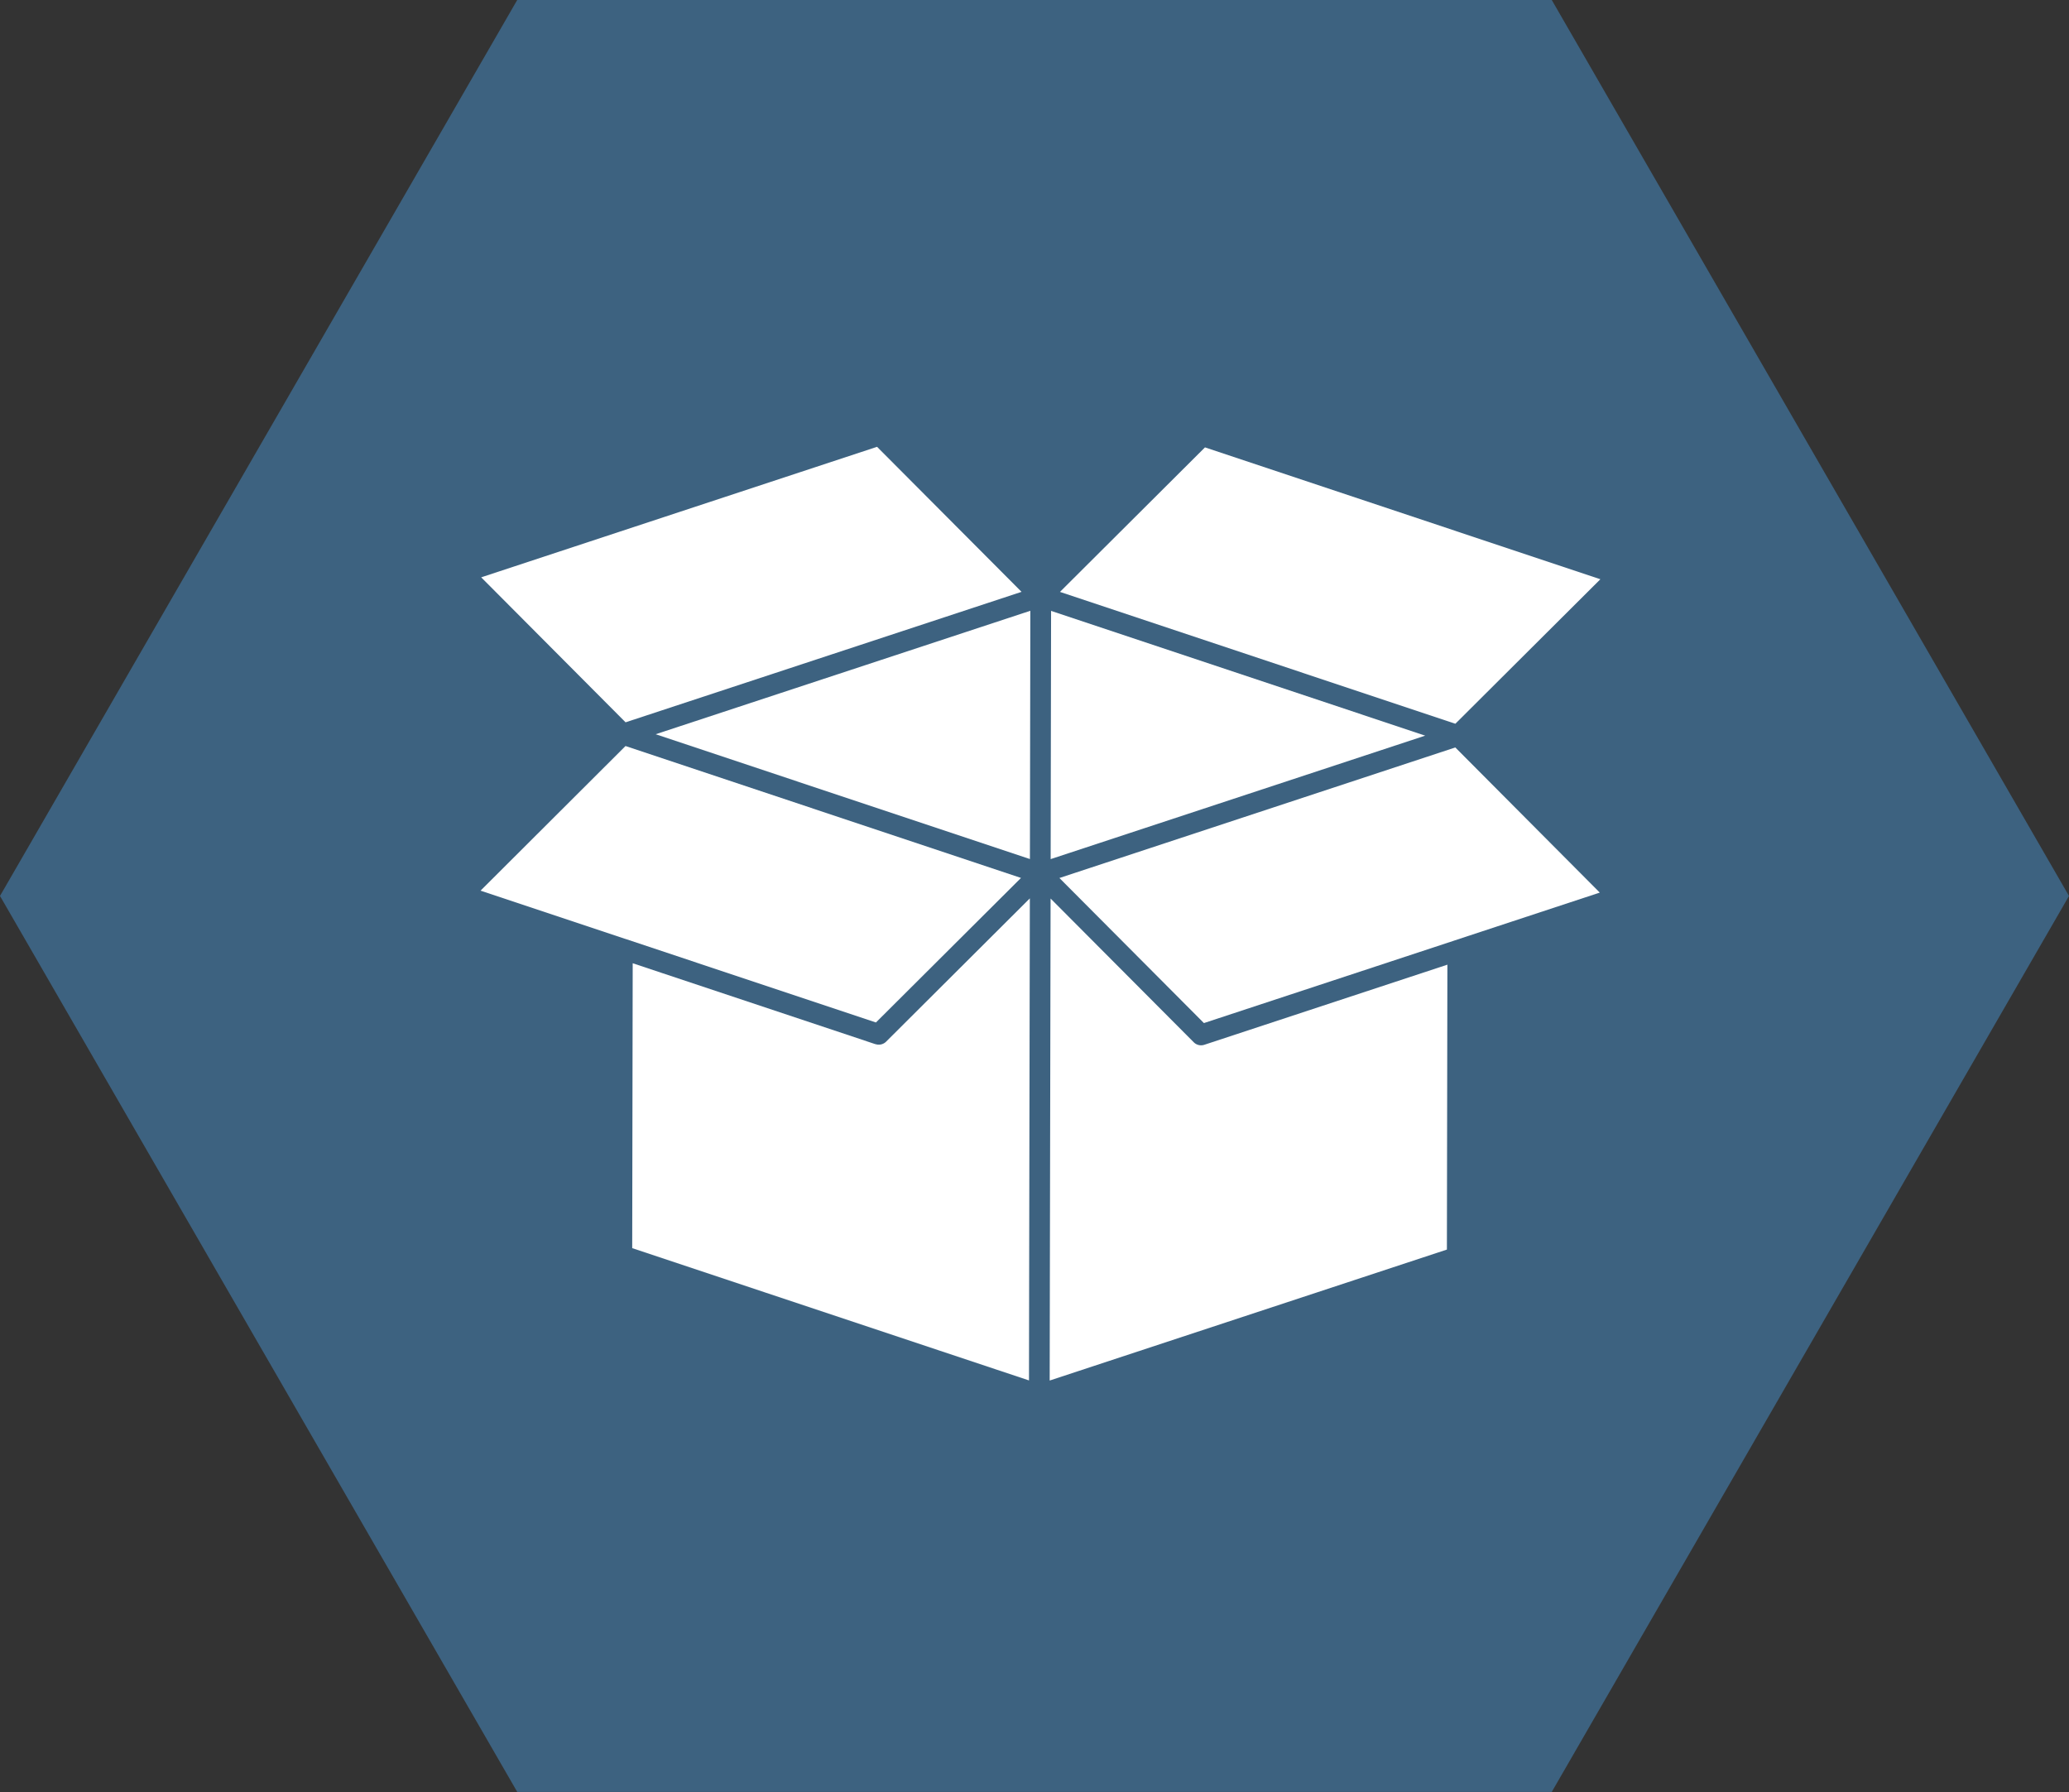
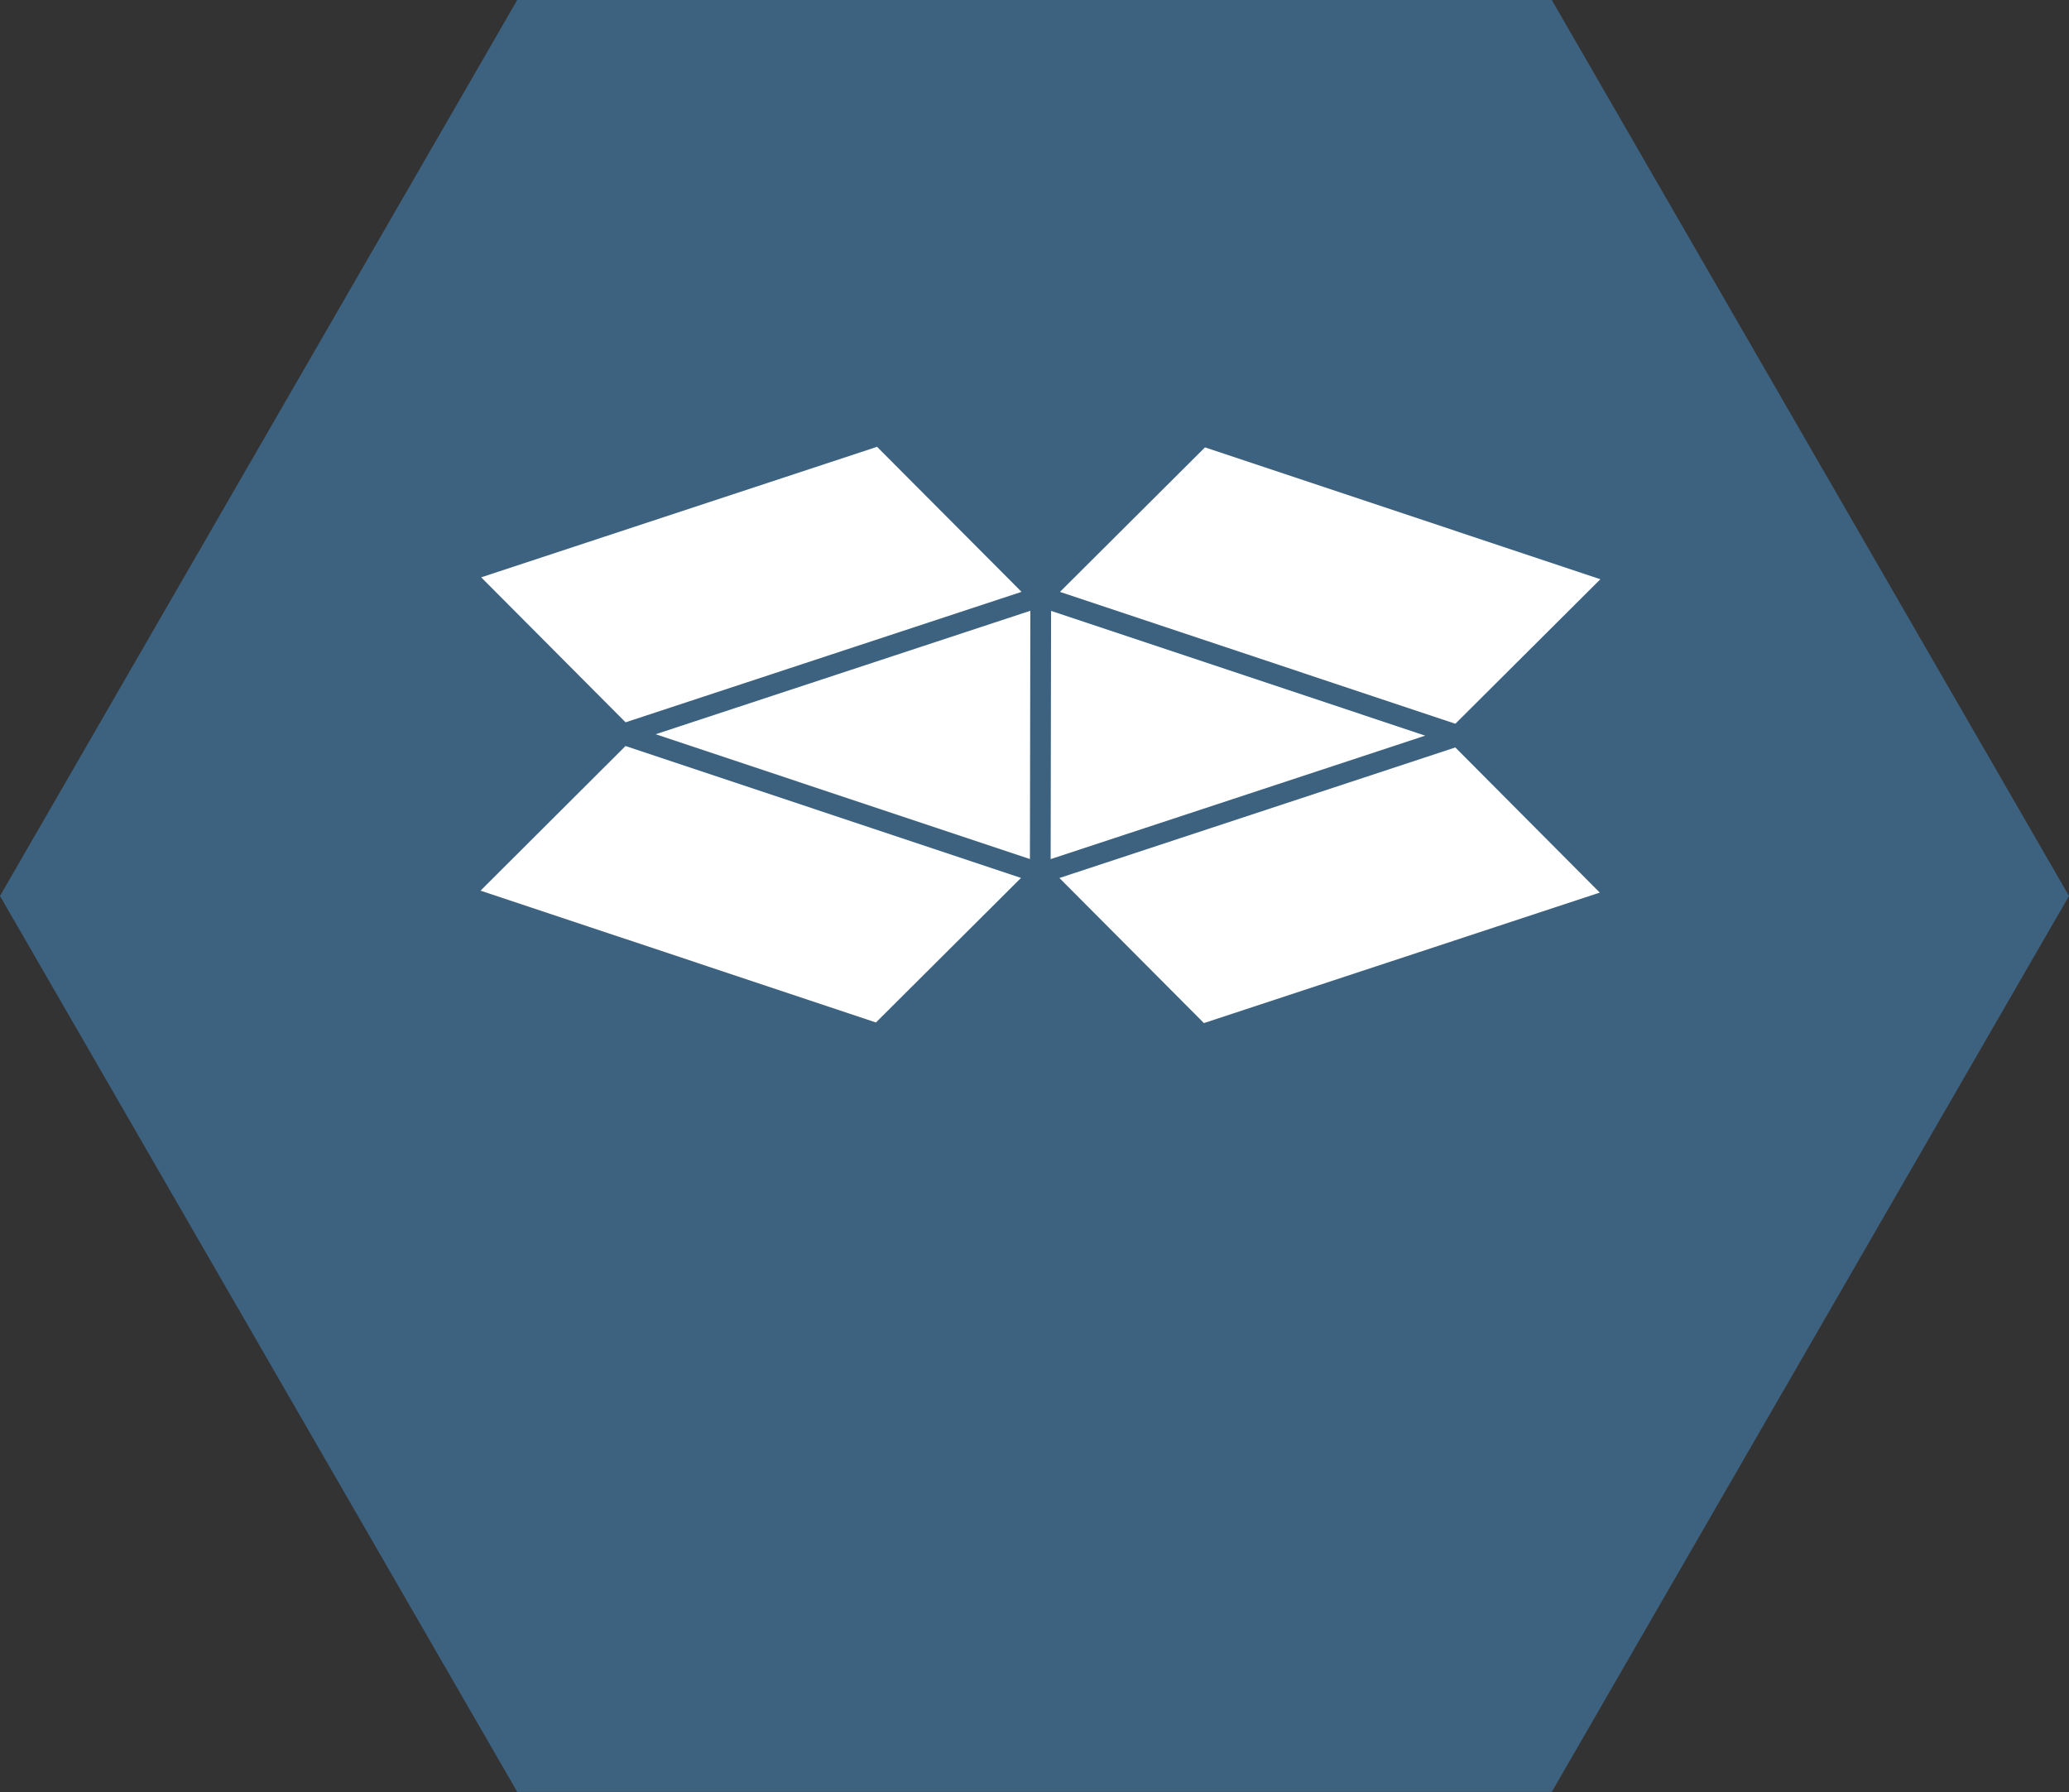
<svg xmlns="http://www.w3.org/2000/svg" id="Componente_32_1" data-name="Componente 32 – 1" width="117.322" height="101.604" viewBox="0 0 117.322 101.604">
  <rect x="0" y="0" width="117.322" height="101.604" fill="#333333" stroke="none" />
  <defs>
    <clipPath id="clip-path">
      <rect id="Rettangolo_7854" data-name="Rettangolo 7854" width="63.499" height="52.938" fill="#fff" />
    </clipPath>
  </defs>
  <path id="Tracciato_8865" data-name="Tracciato 8865" d="M29.33,0,0,50.8l29.331,50.8H87.991l29.331-50.8L87.991,0Z" transform="translate(0 -0.002)" fill="#3d6280" />
  <g id="Raggruppa_21149" data-name="Raggruppa 21149" transform="translate(27.25 25.333)">
    <g id="Raggruppa_21148" data-name="Raggruppa 21148" clip-path="url(#clip-path)">
-       <path id="Tracciato_8898" data-name="Tracciato 8898" d="M568.339,452.689l-8.117-8.148c0,.275-.045,23.888-.051,27.328l22.524-7.425.028-16.153-13.783,4.542a.588.588,0,0,1-.6-.143" transform="translate(-527.899 -418.93)" fill="#fff" />
      <path id="Tracciato_8899" data-name="Tracciato 8899" d="M569.737,303.275l8.194,8.225,14.188-4.675.024-.009,8.235-2.714-8.192-8.229Z" transform="translate(-536.913 -278.828)" fill="#fff" />
      <path id="Tracciato_8900" data-name="Tracciato 8900" d="M600.93,8.036,578.509.56l-8.223,8.194,22.421,7.475Z" transform="translate(-537.431 -0.528)" fill="#fff" />
      <path id="Tracciato_8901" data-name="Tracciato 8901" d="M561.15,161.4c0,.61-.024,13.933-.024,14.074l21.238-7Z" transform="translate(-528.799 -152.098)" fill="#fff" />
-       <path id="Tracciato_8902" data-name="Tracciato 8902" d="M163.058,452.706l-13.767-4.59-.028,16.153,22.5,7.5c0-1.932.047-26.775.048-27.331l-8.15,8.123a.588.588,0,0,1-.6.141" transform="translate(-140.664 -418.836)" fill="#fff" />
      <path id="Tracciato_8903" data-name="Tracciato 8903" d="M193.588,175.436c0-.306.024-13.64.024-14.076l-21.246,7Z" transform="translate(-162.437 -152.064)" fill="#fff" />
      <path id="Tracciato_8904" data-name="Tracciato 8904" d="M30.645,301.935,8.22,294.456,0,302.656l8.215,2.739.005,0,14.2,4.735Z" transform="translate(0 -277.492)" fill="#fff" />
      <path id="Tracciato_8905" data-name="Tracciato 8905" d="M31.24,8.223,23.047,0,.6,7.4,8.787,15.62Z" transform="translate(-0.564 0)" fill="#fff" />
    </g>
  </g>
</svg>